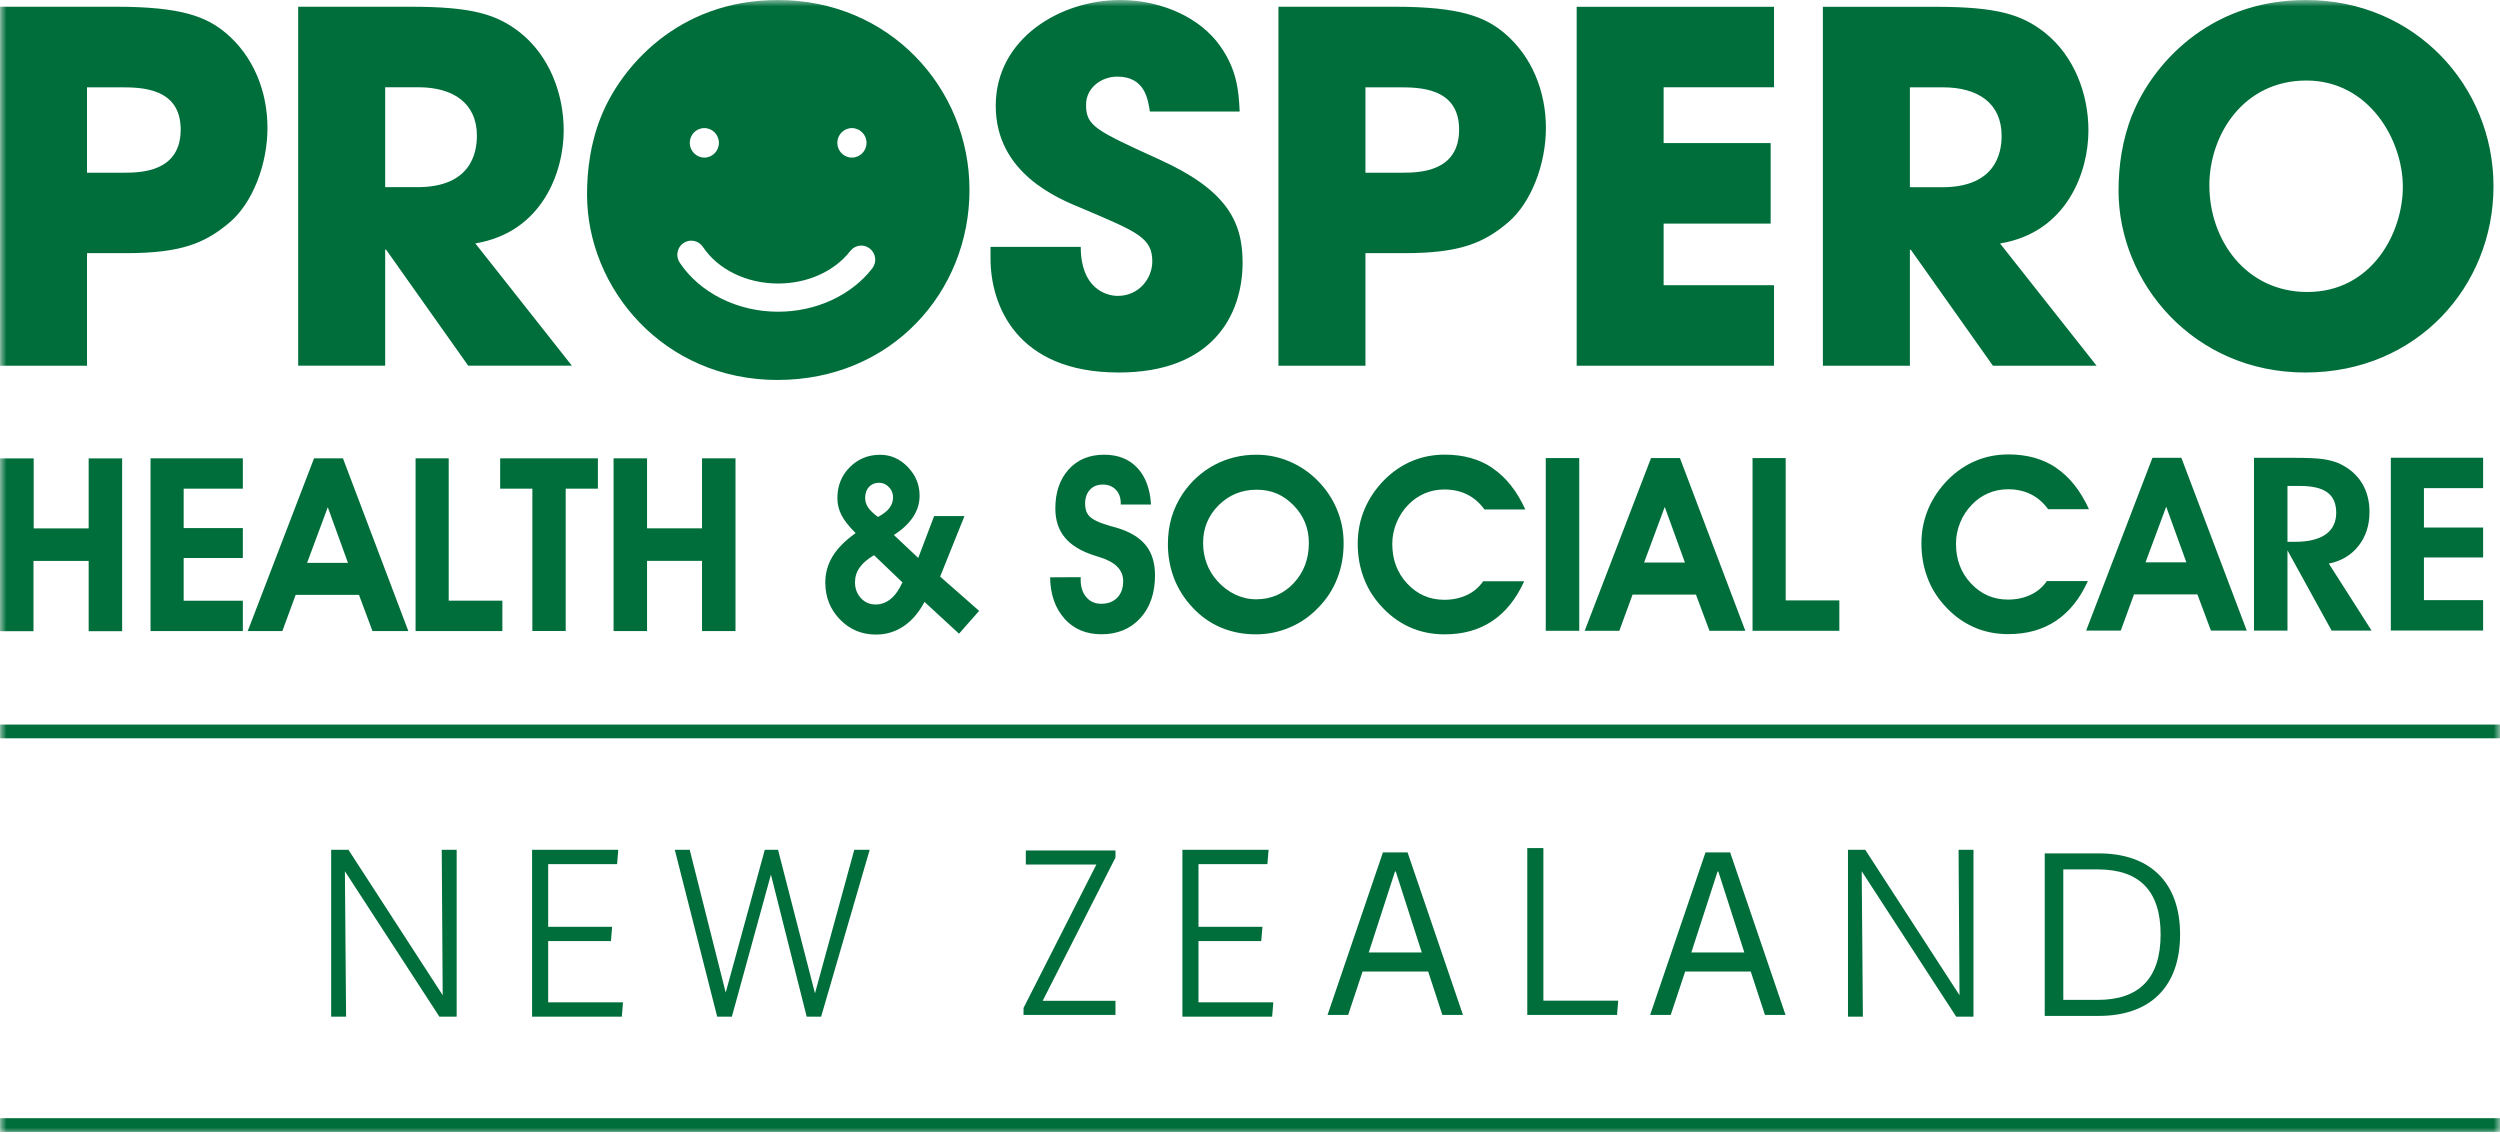
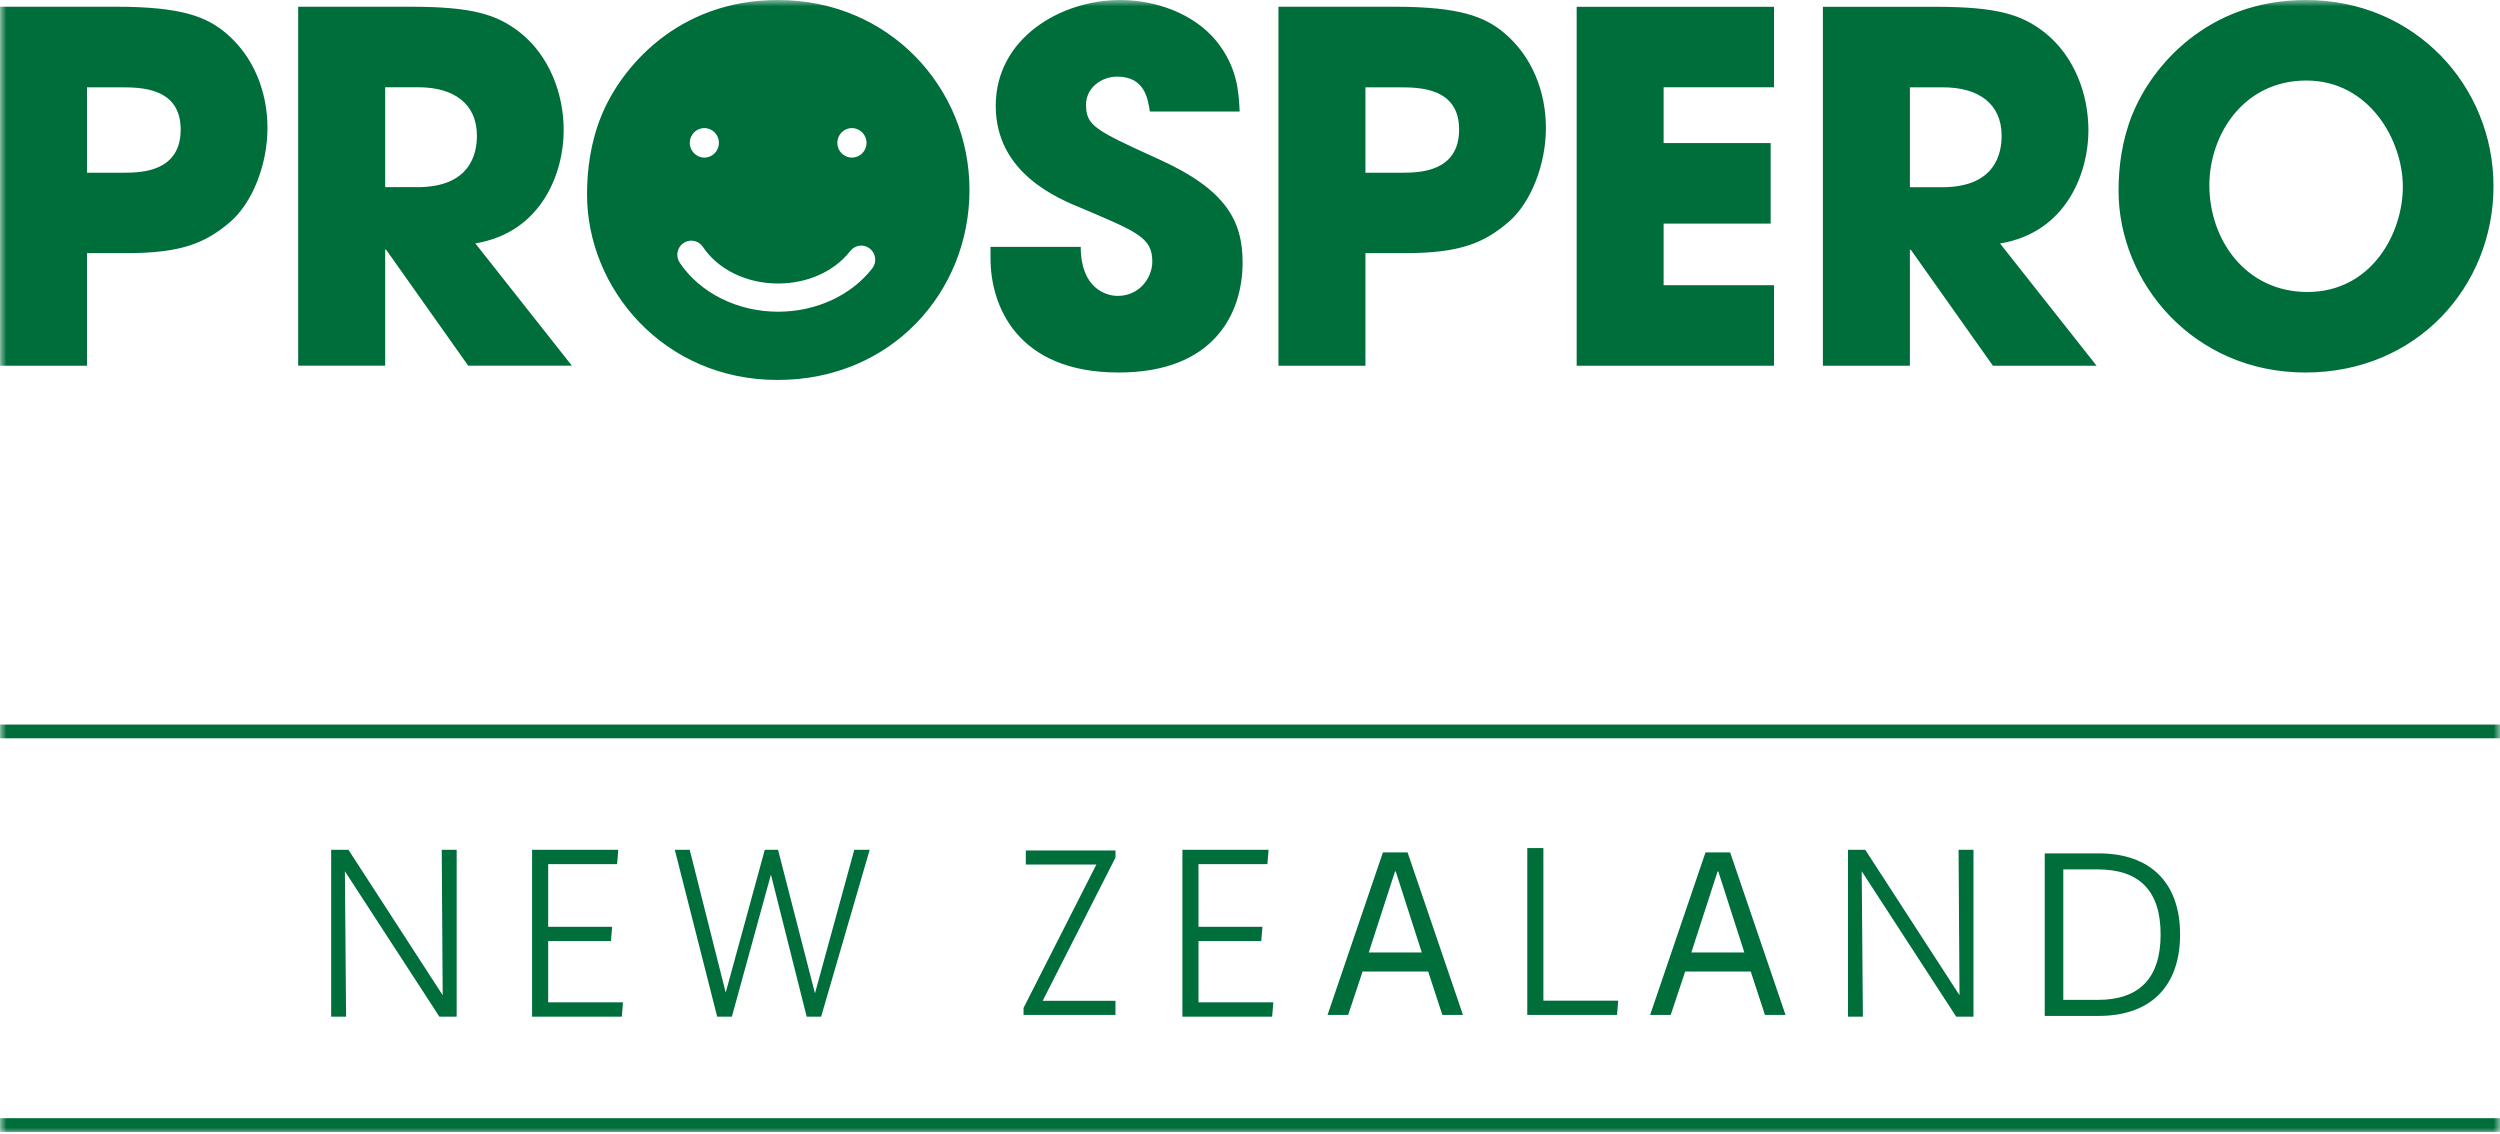
<svg xmlns="http://www.w3.org/2000/svg" width="194" height="88" viewBox="0 0 194 88" fill="none">
  <mask id="mask0_530_1879" style="mask-type:luminance" maskUnits="userSpaceOnUse" x="0" y="0" width="194" height="88">
    <path d="M194 0H0V88H194V0Z" fill="white" />
  </mask>
  <g mask="url(#mask0_530_1879)">
-     <path d="M192.69 46.572H188.097V43.257H192.69V40.935H188.097V37.877H192.69V35.521H185.528V48.929H192.69V46.572ZM177.508 42.707L180.934 48.934H184.034L180.718 43.734C181.69 43.538 182.456 43.078 183.023 42.359C183.589 41.636 183.873 40.761 183.873 39.723C183.873 38.865 183.673 38.113 183.277 37.474C182.883 36.834 182.305 36.34 181.557 35.981C181.212 35.824 180.79 35.706 180.301 35.633C179.814 35.56 179.07 35.527 178.065 35.527H174.91V48.934H177.508V42.707ZM177.508 37.709H178.476C179.441 37.709 180.152 37.877 180.608 38.214C181.062 38.551 181.291 39.078 181.291 39.79C181.291 40.503 181.019 41.086 180.475 41.468C179.93 41.849 179.13 42.045 178.082 42.045H177.508V37.709ZM170.519 46.124L171.568 48.934H174.348L169.275 35.527H167.03L161.884 48.934H164.572L165.599 46.124H170.519ZM166.492 43.639L168.097 39.319L169.663 43.639H166.492ZM159.579 36.312C158.553 35.611 157.309 35.263 155.86 35.263C154.955 35.263 154.111 35.426 153.321 35.757C152.533 36.088 151.822 36.57 151.179 37.21C150.496 37.9 149.985 38.663 149.629 39.499C149.28 40.334 149.102 41.221 149.102 42.158C149.102 43.094 149.247 43.941 149.541 44.749C149.83 45.557 150.263 46.275 150.823 46.909C151.49 47.672 152.245 48.244 153.088 48.631C153.927 49.018 154.85 49.209 155.843 49.209C157.276 49.209 158.509 48.867 159.542 48.177C160.574 47.487 161.401 46.46 162.017 45.091H158.836C158.513 45.557 158.092 45.916 157.577 46.157C157.052 46.404 156.47 46.528 155.82 46.528C154.689 46.528 153.734 46.112 152.956 45.282C152.172 44.452 151.785 43.42 151.785 42.191C151.785 41.63 151.89 41.086 152.107 40.559C152.323 40.026 152.629 39.56 153.023 39.156C153.394 38.769 153.817 38.478 154.299 38.27C154.778 38.068 155.288 37.967 155.82 37.967C156.481 37.967 157.075 38.096 157.593 38.354C158.115 38.612 158.558 38.999 158.936 39.515H162.105C161.451 38.085 160.606 37.019 159.579 36.324M142.733 46.589H138.57V35.544H135.998V48.951H142.733V46.595V46.589ZM131.606 46.141L132.655 48.951H135.438L130.362 35.544H128.12L122.972 48.951H125.659L126.687 46.141H131.606ZM127.581 43.655L129.185 39.336L130.751 43.655H127.581ZM122.55 35.544H119.951V48.951H122.55V35.544ZM115.837 36.329C114.81 35.628 113.567 35.28 112.117 35.28C111.212 35.28 110.368 35.443 109.579 35.774C108.791 36.105 108.08 36.587 107.436 37.227C106.753 37.917 106.242 38.679 105.887 39.515C105.537 40.351 105.359 41.238 105.359 42.175C105.359 43.111 105.504 43.958 105.798 44.766C106.087 45.574 106.52 46.292 107.081 46.926C107.747 47.689 108.502 48.261 109.346 48.648C110.185 49.035 111.106 49.226 112.1 49.226C113.533 49.226 114.765 48.884 115.798 48.194C116.831 47.504 117.658 46.477 118.275 45.108H115.092C114.77 45.574 114.349 45.933 113.833 46.174C113.311 46.421 112.728 46.544 112.078 46.544C110.945 46.544 109.99 46.129 109.213 45.299C108.43 44.469 108.041 43.437 108.041 42.208C108.041 41.647 108.147 41.103 108.363 40.576C108.58 40.043 108.885 39.577 109.279 39.173C109.652 38.786 110.074 38.494 110.557 38.287C111.034 38.085 111.545 37.984 112.078 37.984C112.738 37.984 113.332 38.113 113.849 38.371C114.371 38.629 114.816 39.016 115.192 39.532H118.364C117.709 38.102 116.865 37.036 115.837 36.34M91.106 44.878C91.428 45.703 91.894 46.449 92.516 47.111C93.16 47.812 93.899 48.34 94.732 48.693C95.565 49.046 96.475 49.226 97.464 49.226C98.385 49.226 99.274 49.041 100.118 48.676C100.967 48.312 101.706 47.79 102.344 47.105C102.977 46.455 103.455 45.709 103.777 44.867C104.104 44.026 104.265 43.128 104.265 42.169C104.265 41.209 104.093 40.368 103.749 39.538C103.405 38.702 102.899 37.95 102.239 37.283C101.595 36.638 100.862 36.144 100.046 35.802C99.229 35.459 98.38 35.286 97.497 35.286C96.325 35.286 95.243 35.549 94.254 36.071C93.266 36.598 92.439 37.339 91.783 38.304C91.4 38.876 91.112 39.487 90.917 40.138C90.723 40.794 90.629 41.484 90.629 42.225C90.629 43.162 90.79 44.048 91.106 44.873M94.565 39.207C95.376 38.405 96.359 38.001 97.519 38.001C98.68 38.001 99.585 38.405 100.379 39.212C101.173 40.02 101.567 40.996 101.567 42.135C101.567 43.38 101.173 44.418 100.39 45.254C99.601 46.09 98.63 46.505 97.469 46.505C96.914 46.505 96.381 46.382 95.865 46.141C95.348 45.899 94.887 45.551 94.482 45.103C94.11 44.693 93.832 44.239 93.644 43.739C93.455 43.24 93.36 42.707 93.36 42.13C93.36 40.98 93.766 40.004 94.571 39.201M82.594 48.003C83.321 48.811 84.282 49.22 85.465 49.22C86.719 49.22 87.73 48.8 88.491 47.964C89.251 47.128 89.629 46.017 89.629 44.637C89.629 43.728 89.412 42.982 88.979 42.399C88.546 41.815 87.874 41.367 86.964 41.053C86.769 40.985 86.492 40.901 86.125 40.806C85.303 40.57 84.77 40.318 84.521 40.043C84.41 39.919 84.332 39.785 84.282 39.633C84.232 39.482 84.204 39.308 84.204 39.111C84.204 38.646 84.326 38.276 84.576 38.006C84.821 37.737 85.159 37.602 85.581 37.602C86.003 37.602 86.331 37.737 86.586 38.001C86.842 38.264 86.969 38.612 86.969 39.039V39.151H89.318C89.246 37.928 88.891 36.98 88.252 36.301C87.613 35.622 86.758 35.286 85.681 35.286C84.532 35.286 83.616 35.667 82.927 36.43C82.239 37.193 81.894 38.203 81.894 39.459C81.894 40.374 82.144 41.131 82.644 41.726C83.144 42.326 83.91 42.786 84.943 43.111C85.031 43.145 85.159 43.184 85.315 43.229C86.542 43.605 87.158 44.222 87.158 45.091C87.158 45.63 87.008 46.062 86.703 46.376C86.397 46.69 85.987 46.853 85.465 46.853C84.976 46.853 84.587 46.685 84.299 46.342C84.004 46 83.86 45.551 83.86 44.985V44.788L81.489 44.8C81.506 46.129 81.883 47.201 82.611 48.014M67.363 39.375C67.213 39.145 67.136 38.898 67.136 38.635C67.136 38.281 67.236 37.995 67.436 37.782C67.635 37.569 67.896 37.462 68.218 37.462C68.507 37.462 68.763 37.575 68.979 37.799C69.196 38.023 69.301 38.287 69.301 38.595C69.301 38.904 69.201 39.179 69.013 39.431C68.818 39.678 68.524 39.908 68.13 40.116C67.769 39.852 67.519 39.605 67.363 39.375ZM69.124 46.471C68.774 46.763 68.385 46.909 67.952 46.909C67.497 46.909 67.114 46.746 66.808 46.415C66.503 46.084 66.347 45.675 66.347 45.187C66.347 44.761 66.469 44.379 66.708 44.042C66.947 43.7 67.319 43.38 67.824 43.083L70.028 45.192C69.773 45.759 69.473 46.185 69.124 46.477M74.415 49.181L75.981 47.403L72.955 44.744L74.843 40.048H72.488L71.256 43.296L69.368 41.518C70.023 41.092 70.523 40.626 70.856 40.116C71.195 39.605 71.361 39.05 71.361 38.461C71.361 37.614 71.056 36.873 70.445 36.239C69.834 35.605 69.118 35.291 68.296 35.291C67.363 35.291 66.575 35.617 65.936 36.262C65.298 36.907 64.981 37.704 64.981 38.652C64.981 39.117 65.087 39.56 65.298 39.97C65.509 40.385 65.875 40.851 66.397 41.367C65.587 41.944 64.992 42.545 64.615 43.162C64.237 43.785 64.043 44.463 64.043 45.204C64.043 46.331 64.421 47.291 65.181 48.07C65.942 48.856 66.875 49.243 67.98 49.243C68.768 49.243 69.484 49.024 70.129 48.592C70.767 48.16 71.306 47.532 71.739 46.707L74.41 49.164L74.415 49.181ZM54.476 43.521V48.973H57.075V35.566H54.476V40.996H50.212V35.566H47.613V48.973H50.212V43.521H54.476ZM38.812 35.566V37.922H41.311V48.968H43.898V37.922H46.397V35.566H38.812ZM38.984 46.612H34.82V35.566H32.249V48.973H38.984V46.617V46.612ZM27.857 46.163L28.906 48.973H31.688L26.613 35.566H24.37L19.223 48.973H21.91L22.943 46.163H27.863H27.857ZM23.831 43.678L25.436 39.358L27.002 43.678H23.831ZM18.845 46.617H14.253V43.302H18.845V40.98H14.253V37.922H18.845V35.566H11.682V48.973H18.845V46.617ZM6.88 43.526V48.979H9.478V35.572H6.88V41.002H2.615V35.572H0V48.979H2.599V43.526H6.863H6.88Z" fill="#006E3B" />
    <path d="M0.006 56.759H194" stroke="#006E3B" stroke-width="1.065" />
    <path d="M0.006 87.304H194" stroke="#006E3B" stroke-width="1.065" />
    <path d="M67.686 20.829C66.048 22.933 63.316 24.189 60.379 24.189C57.231 24.189 54.31 22.731 52.744 20.38C52.411 19.875 52.544 19.197 53.038 18.86C53.538 18.523 54.21 18.658 54.543 19.157C55.709 20.913 57.941 22.001 60.379 22.001C62.661 22.001 64.754 21.059 65.981 19.477C66.353 19 67.031 18.916 67.503 19.292C67.975 19.668 68.058 20.352 67.686 20.829ZM54.66 9.94C55.282 9.94 55.787 10.451 55.787 11.085C55.787 11.719 55.282 12.229 54.66 12.229C54.038 12.229 53.527 11.719 53.527 11.085C53.527 10.451 54.032 9.94 54.66 9.94ZM66.109 9.94C66.731 9.94 67.242 10.451 67.242 11.085C67.242 11.719 66.737 12.229 66.109 12.229C65.482 12.229 64.977 11.719 64.977 11.085C64.977 10.451 65.482 9.94 66.109 9.94ZM60.368 0C52.5 0 48.13 5.341 46.653 9.02C45.815 11.096 45.554 13.205 45.554 15.09C45.554 22.383 51.484 29.485 60.335 29.485C69.185 29.485 75.232 22.652 75.232 14.742C75.232 6.833 69.035 0 60.368 0Z" fill="#006E3B" />
    <path d="M171.447 14.378C171.447 10.462 174.089 6.249 178.97 6.249C183.85 6.249 186.46 10.877 186.46 14.49C186.46 18.103 184.039 22.658 179.047 22.658C174.318 22.658 171.447 18.669 171.447 14.378ZM165.482 8.847C164.662 10.877 164.399 12.947 164.399 14.793C164.399 21.945 170.213 28.907 178.893 28.907C187.571 28.907 193.495 22.209 193.495 14.451C193.495 6.692 187.432 0 178.935 0C171.223 0 166.937 5.234 165.488 8.847M148.208 6.777H150.781C153.501 6.777 155.326 8.016 155.326 10.541C155.326 11.898 154.843 14.529 150.707 14.529H148.208V6.777ZM141.463 28.38H148.208V19.382H148.281L154.65 28.38H162.695L155.204 18.894C160.418 18.03 162.062 13.323 162.062 10.126C162.062 7.265 160.947 4.331 158.67 2.524C156.882 1.133 155.016 0.527 150.175 0.527H141.456V28.38H141.463ZM122.35 28.38H137.664V22.13H129.097V17.351H137.403V11.102H129.097V6.771H137.664V0.527H122.35V28.38ZM105.959 6.777H108.569C110.096 6.777 113.227 6.777 113.227 10.053C113.227 13.329 110.174 13.402 108.83 13.402H105.959V6.777ZM99.213 28.38H105.959V19.645H109.013C113.3 19.645 115.16 18.854 117.059 17.233C118.807 15.73 119.963 12.757 119.963 9.929C119.963 7.102 118.88 4.359 116.721 2.552C115.232 1.313 113.328 0.522 108.225 0.522H99.207V28.374L99.213 28.38ZM96.198 8.656C96.126 7.074 96.009 5.195 94.371 3.158C92.583 1.015 89.641 0 86.92 0C82.3 0 77.269 2.973 77.269 8.207C77.269 13.441 82.078 15.399 84.016 16.19C88.263 17.996 89.418 18.45 89.418 20.291C89.418 21.57 88.413 22.961 86.737 22.961C85.842 22.961 83.866 22.394 83.866 19.157H76.864V20.06C76.864 23.634 78.841 28.907 86.814 28.907C94.116 28.907 96.426 24.425 96.426 20.363C96.426 17.126 95.121 14.714 89.979 12.381C85.021 10.12 84.277 9.783 84.277 8.128C84.277 6.81 85.471 5.946 86.698 5.946C88.858 5.946 89.08 7.713 89.23 8.656H96.198ZM29.89 6.771H32.46C35.181 6.771 37.008 8.011 37.008 10.535C37.008 11.893 36.525 14.524 32.388 14.524H29.89V6.771ZM23.149 28.374H29.89V19.376H29.962L36.331 28.374H44.376L36.886 18.888C42.1 18.024 43.743 13.318 43.743 10.12C43.743 7.259 42.627 4.325 40.351 2.519C38.563 1.128 36.703 0.522 31.855 0.522H23.138V28.374H23.149ZM6.752 6.777H9.362C10.889 6.777 14.021 6.777 14.021 10.053C14.021 13.329 10.966 13.402 9.623 13.402H6.752V6.777ZM0.006 28.38H6.752V19.645H9.806C14.093 19.645 15.953 18.854 17.852 17.233C19.601 15.73 20.756 12.757 20.756 9.929C20.756 7.102 19.673 4.359 17.513 2.552C16.025 1.313 14.12 0.522 9.018 0.522H0.006V28.374V28.38Z" fill="#006E3B" />
  </g>
  <path d="M125.482 78.76H118.517V65.812H119.767V77.65H125.574L125.482 78.76Z" fill="#006E3B" />
  <path d="M98.35 67.055H93.003V71.919H97.965L97.873 73.029H93.003V77.783H98.81L98.718 78.893H91.754V65.945H98.442L98.35 67.055Z" fill="#006E3B" />
  <path d="M107.316 66.144H109.227L113.527 78.76H111.928L110.826 75.392H105.736L104.615 78.76H103.017L107.316 66.144ZM110.33 73.913L108.309 67.624H108.253L106.214 73.913H110.33Z" fill="#006E3B" />
  <path d="M132.348 66.144H134.259L138.558 78.76H136.961L135.858 75.392H130.768L129.647 78.76H128.049L132.348 66.144ZM135.361 73.913L133.34 67.624H133.286L131.246 73.913H135.361Z" fill="#006E3B" />
  <path d="M151.801 78.893L144.469 67.61L144.56 78.893H143.403V65.945H144.744L152.058 77.228L151.985 65.945H153.142V78.893H151.801Z" fill="#006E3B" />
  <path d="M47.887 67.055H42.539V71.919H47.501L47.409 73.029H42.539V77.783H48.346L48.254 78.893H41.29V65.945H47.978L47.887 67.055Z" fill="#006E3B" />
  <path d="M79.426 78.759V78.216L85.076 67.09H79.603V65.995H86.561V66.547L80.911 77.664H86.561V78.759H79.426Z" fill="#006E3B" />
  <path d="M34.096 78.893L26.764 67.61L26.856 78.893H25.698V65.945H27.04L34.353 77.228L34.279 65.945H35.437V78.893H34.096Z" fill="#006E3B" />
  <path d="M63.242 77.081L66.292 65.945H67.487L63.72 78.893H62.599L59.824 67.869L56.793 78.893H55.653L52.364 65.945H53.522L56.315 77.025L59.347 65.945H60.376L63.242 77.081Z" fill="#006E3B" />
  <path d="M162.858 78.835H158.671V66.222H162.858C166.874 66.222 169.175 68.503 169.175 72.511C169.175 76.555 166.874 78.835 162.858 78.835ZM160.112 67.466V77.591H162.789C166.017 77.591 167.664 75.898 167.664 72.511C167.664 69.16 166.051 67.466 162.789 67.466H160.112Z" fill="#006E3B" />
</svg>